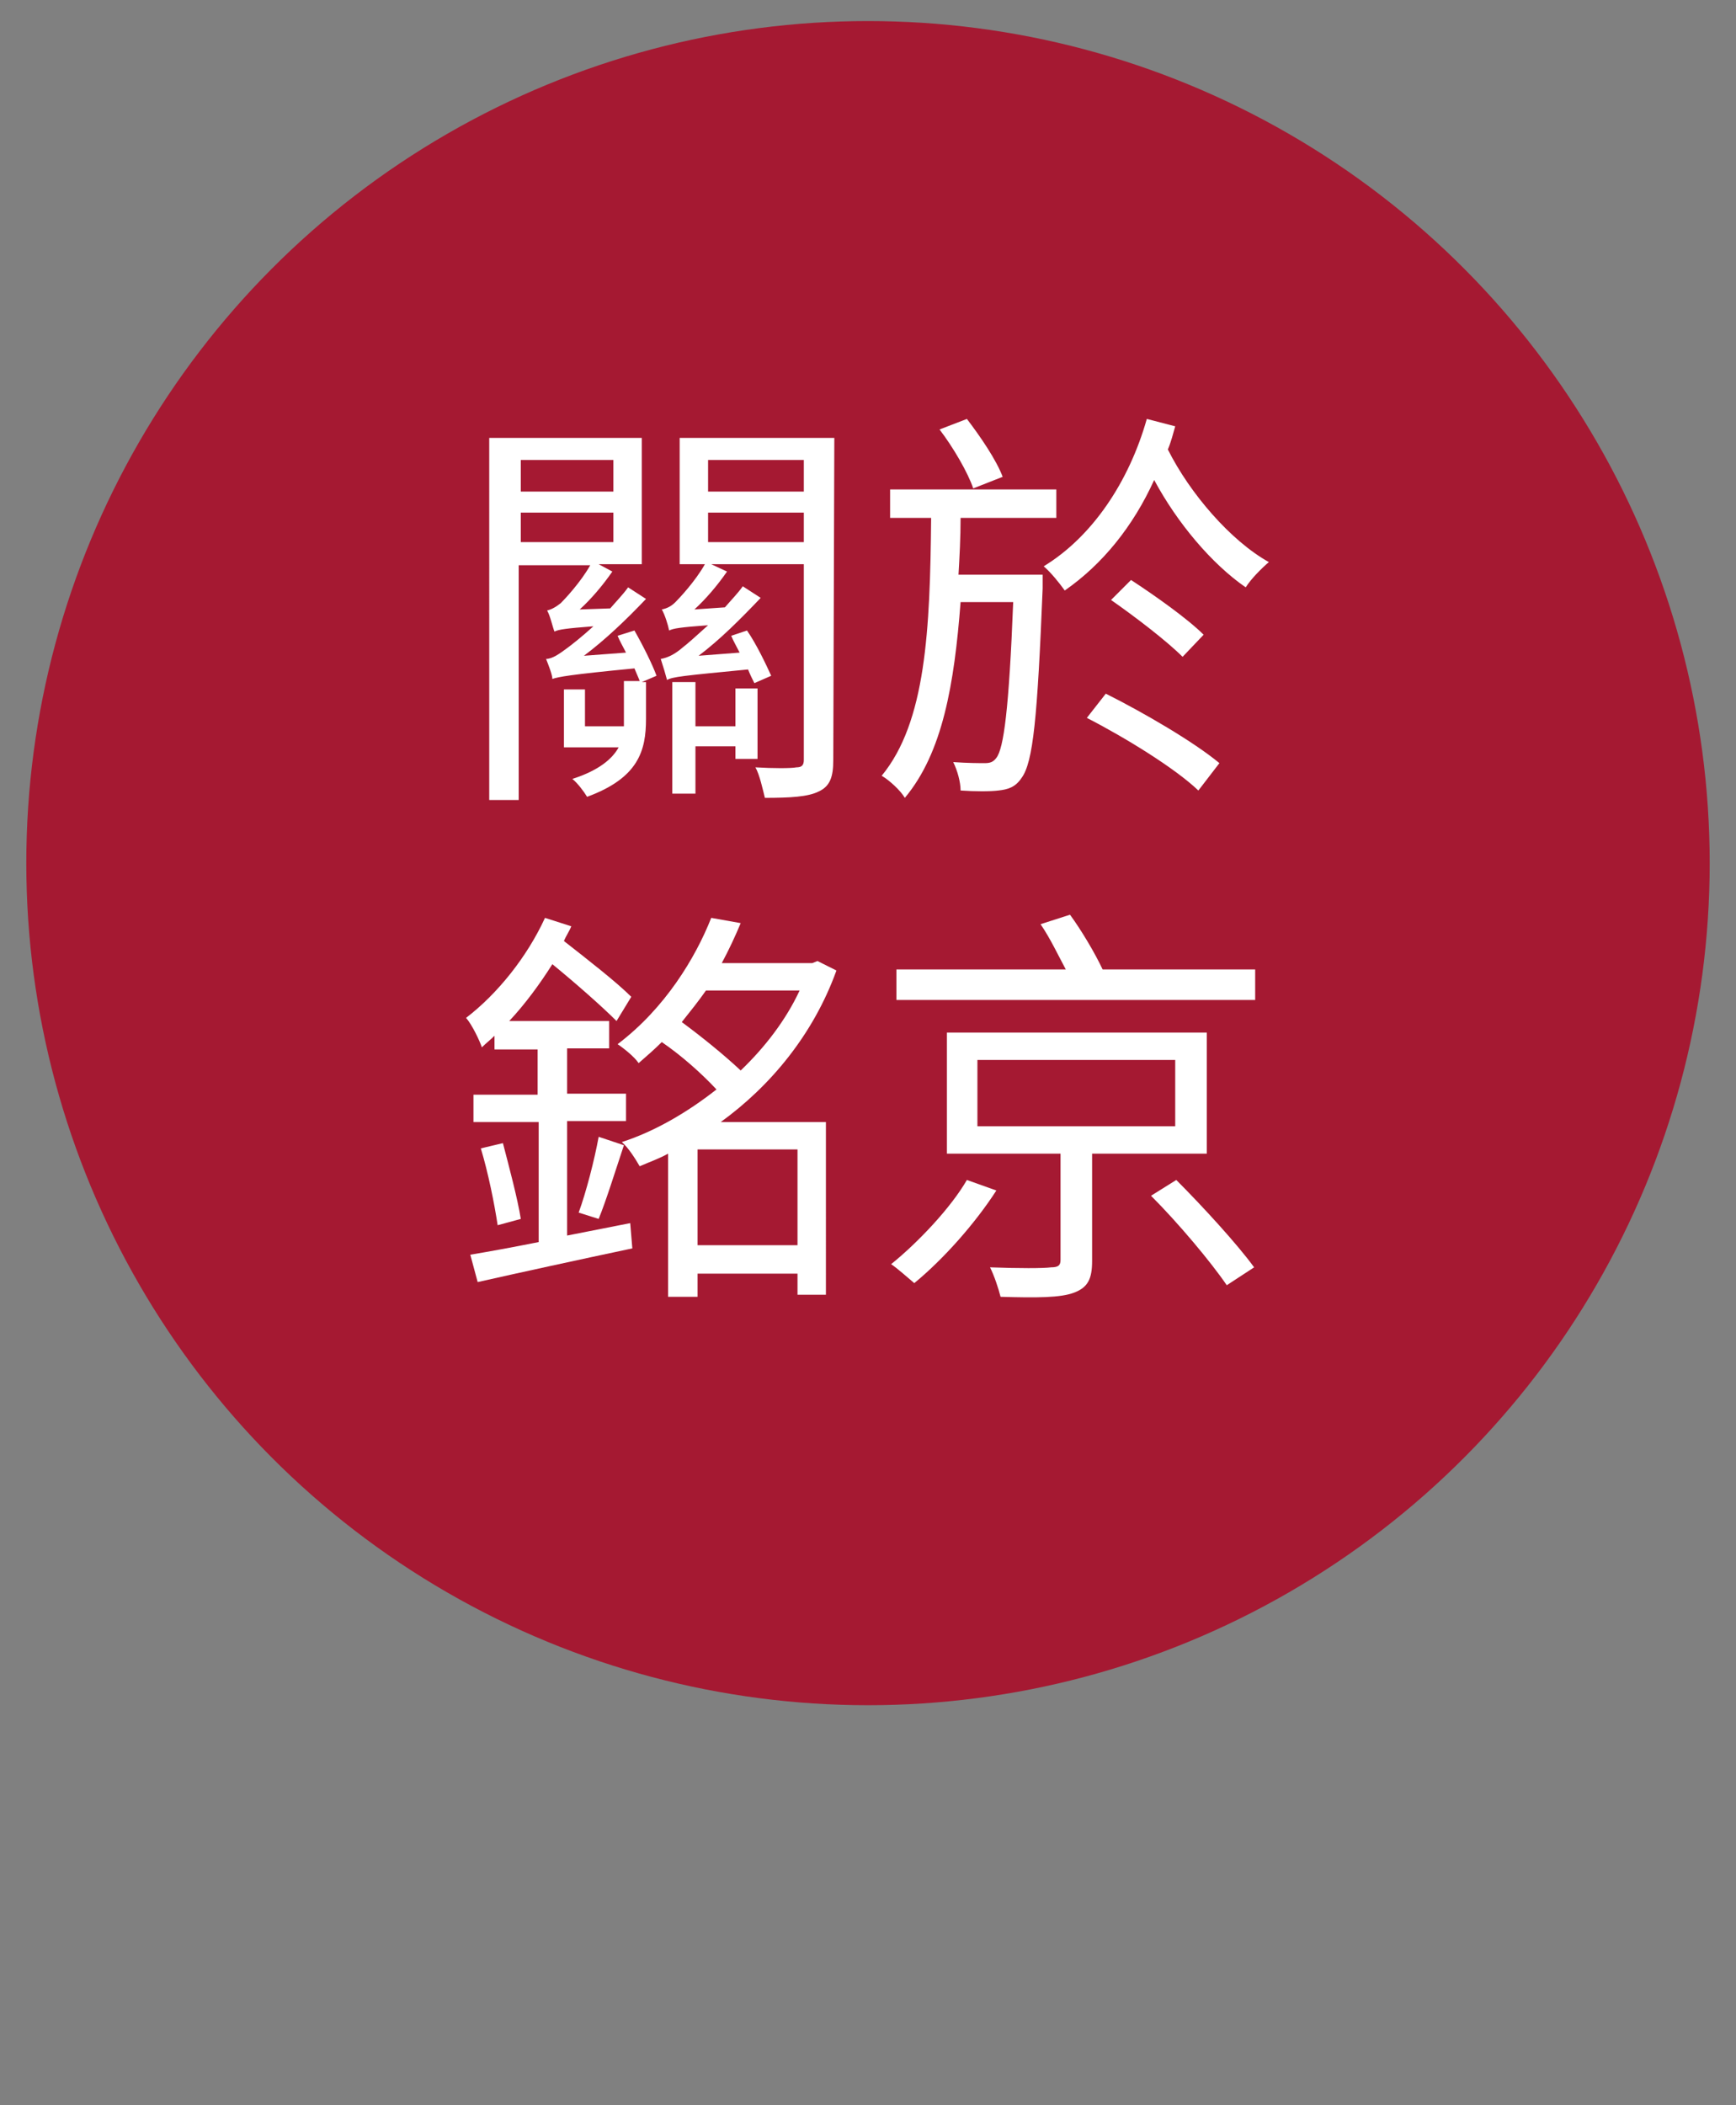
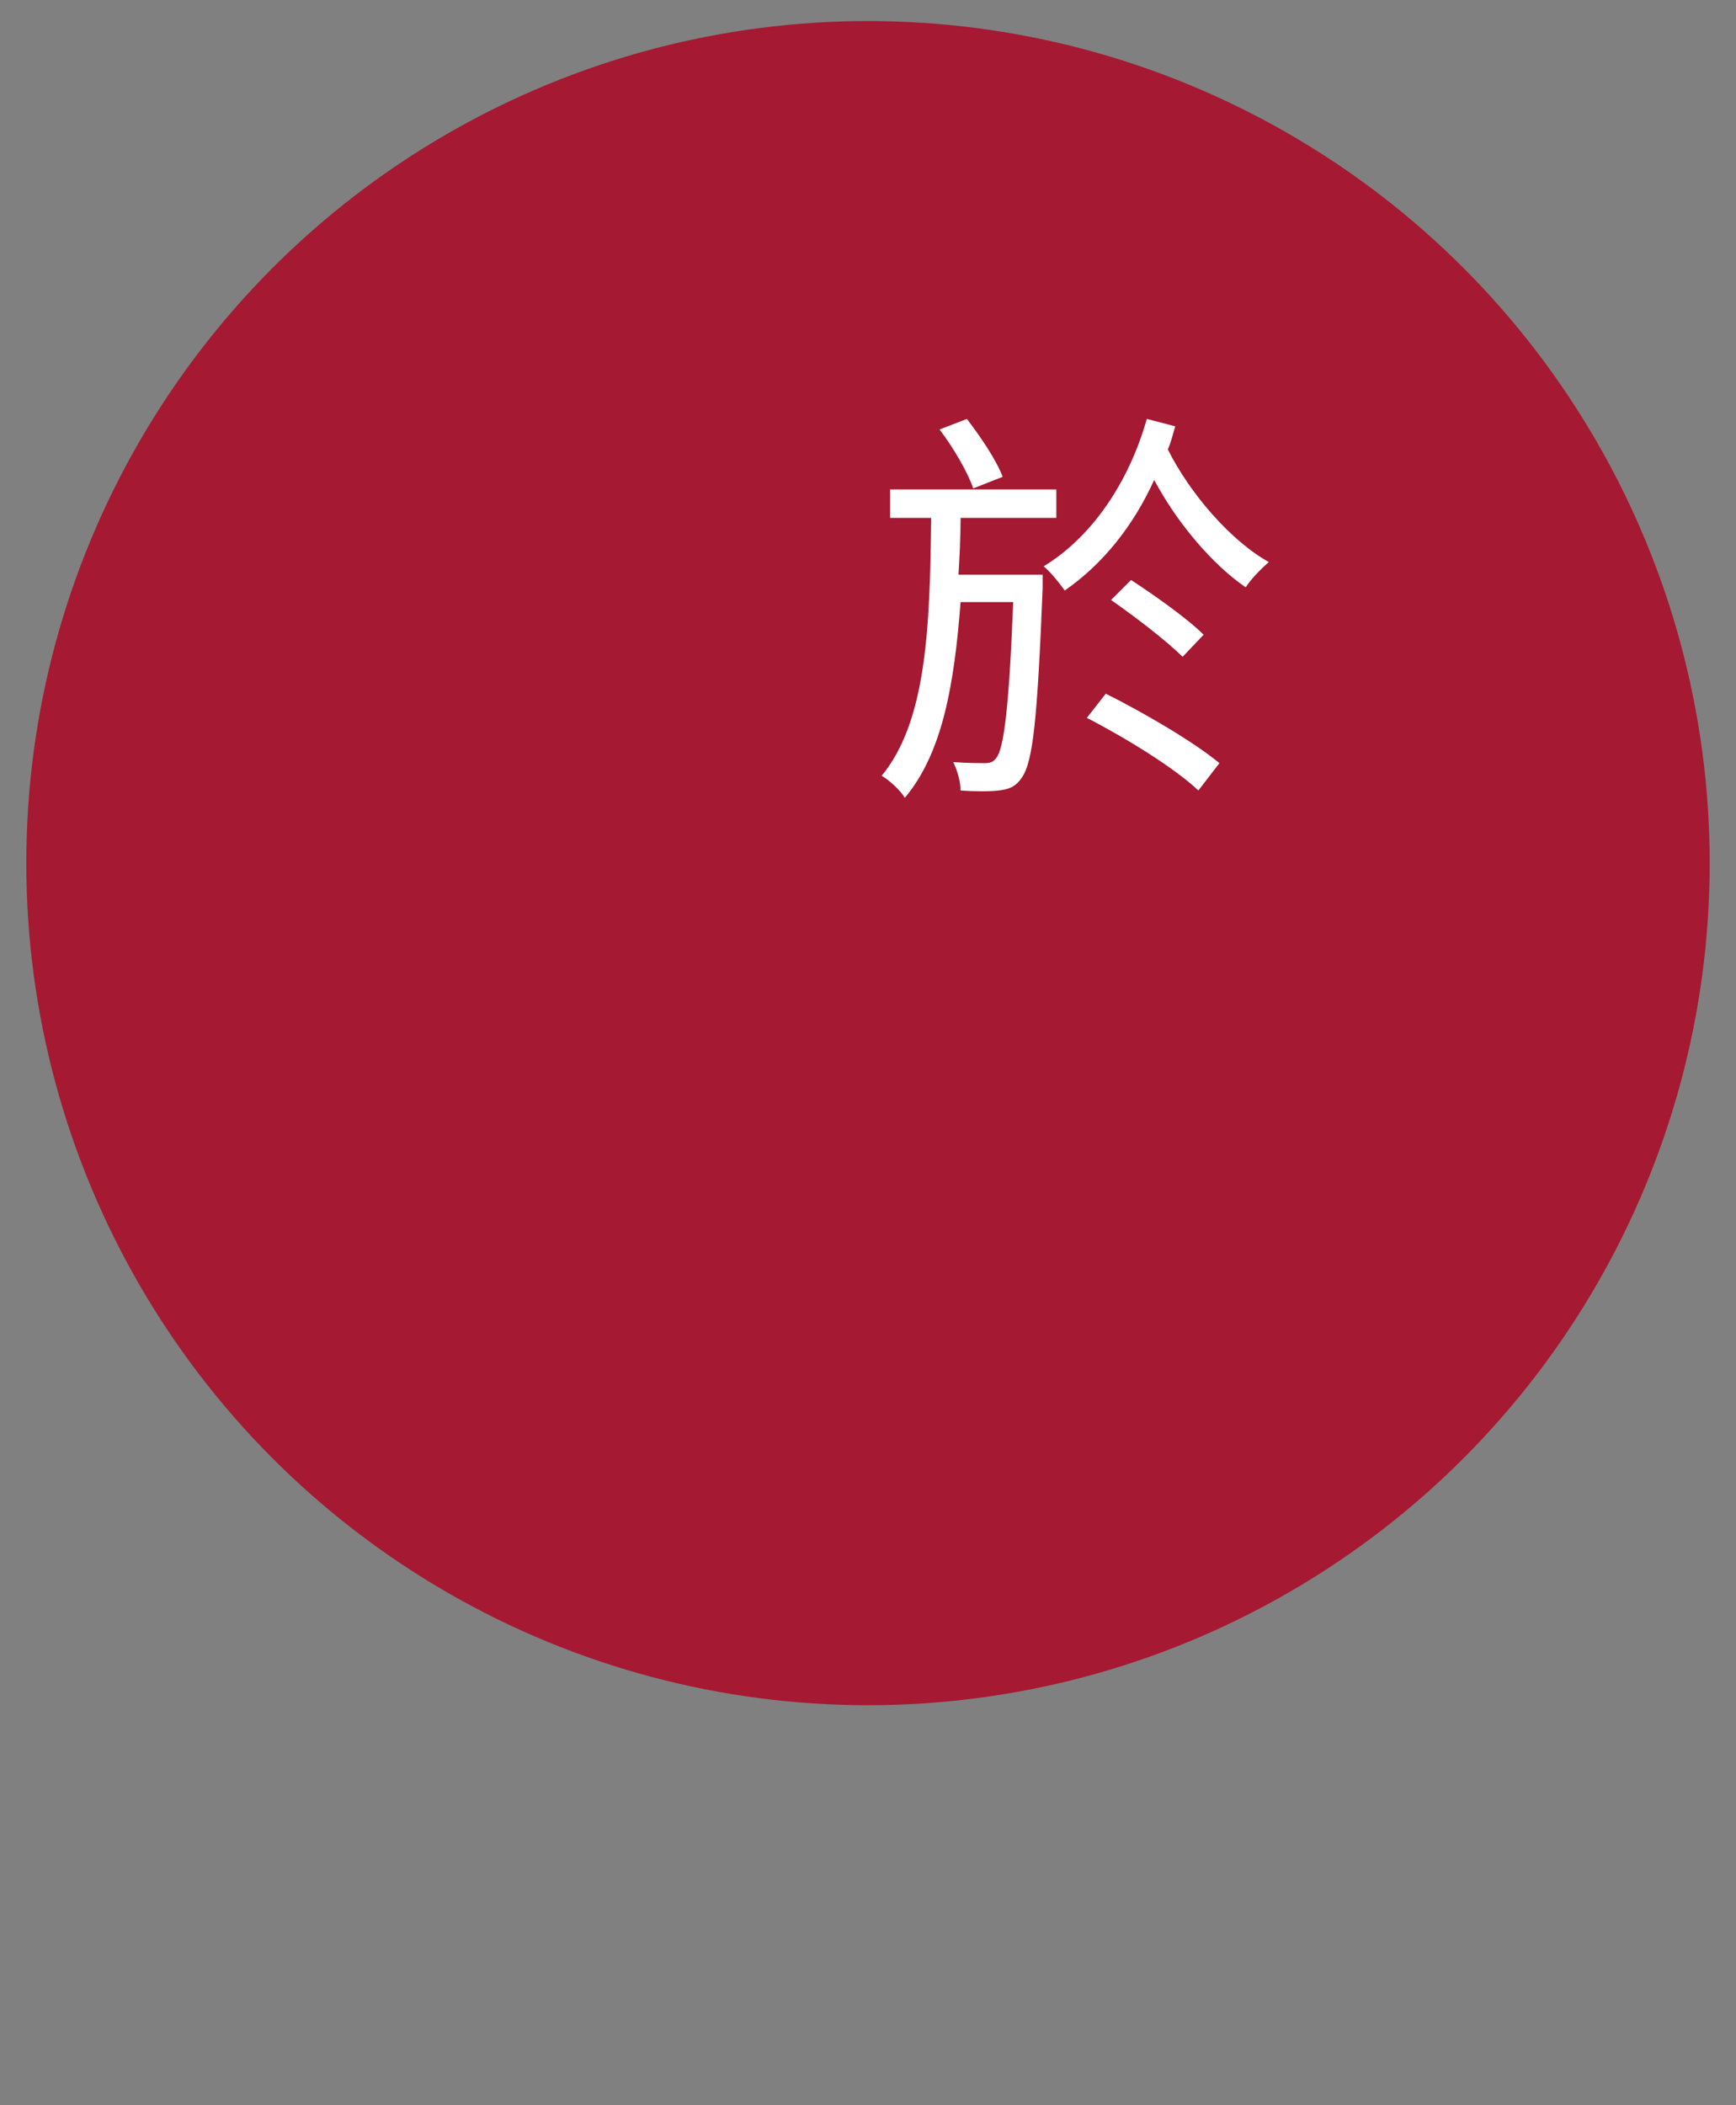
<svg xmlns="http://www.w3.org/2000/svg" version="1.1" id="_x3C_圖層_x3E_" x="0px" y="0px" viewBox="0 0 165 200" style="enable-background:new 0 0 165 200;" xml:space="preserve">
  <rect x="0" y="0" width="165" height="200" fill="#808080" stroke="none" />
  <style type="text/css">
	.st0{fill:#A51932;}
	.st1{fill:#FFFFFF;}
</style>
  <g>
    <circle class="st0" cx="82.5" cy="82" r="80" />
    <g>
-       <path class="st1" d="M60.3,59.9c0.8,1.4,1.7,3.2,2.1,4.3L61,64.8h0.4v3.5c0,3-0.7,5.6-5.6,7.4c-0.3-0.5-0.9-1.3-1.4-1.7    c2.5-0.8,3.8-1.9,4.4-3h-5.2v-5.5h2V69h3.7c0-0.3,0-0.5,0-0.8v-3.5h1.5c-0.1-0.3-0.3-0.7-0.5-1.2c-6.2,0.6-7.2,0.8-7.8,1    c0-0.4-0.4-1.4-0.6-1.9c0.6,0,1.3-0.5,2.1-1.1c0.4-0.3,1.3-1,2.4-2c-2.6,0.2-3.3,0.3-3.7,0.5c-0.2-0.5-0.4-1.5-0.7-2    c0.4-0.1,0.8-0.3,1.3-0.7c0.4-0.4,1.9-2,2.8-3.6h-6.8V76h-2.8V41.6H61v12h-4.1l1.3,0.7c-0.9,1.3-2,2.6-3.1,3.6l2.9-0.1    c0.6-0.7,1.2-1.3,1.7-2l1.7,1.1c-1.9,2-3.9,3.9-5.9,5.4l4-0.3c-0.3-0.6-0.6-1.1-0.8-1.6L60.3,59.9z M49.5,43.7v3h8.8v-3H49.5z     M49.5,51.5h8.8v-2.8h-8.8V51.5z M79.2,72.2c0,1.6-0.3,2.5-1.4,3c-1,0.5-2.7,0.6-5.1,0.6c-0.2-0.8-0.5-2.2-0.9-2.9    c1.7,0.1,3.4,0.1,3.9,0c0.5,0,0.7-0.2,0.7-0.7V53.6h-8.8l1.5,0.7c-0.9,1.3-2,2.6-3.1,3.6l2.9-0.2c0.6-0.7,1.2-1.3,1.7-2l1.7,1.1    c-1.9,2-3.9,4-5.9,5.5l3.9-0.3c-0.3-0.6-0.6-1.1-0.8-1.6l1.5-0.5c0.9,1.3,1.8,3.2,2.3,4.3l-1.6,0.7c-0.2-0.4-0.4-0.8-0.6-1.3    c-6.2,0.6-7.2,0.7-7.7,1c-0.1-0.4-0.4-1.4-0.6-2c0.6-0.1,1.3-0.4,2.1-1.1c0.4-0.3,1.3-1.1,2.4-2.1c-2.7,0.2-3.3,0.3-3.7,0.5    c-0.1-0.5-0.4-1.5-0.7-2c0.5-0.1,0.9-0.3,1.3-0.7s1.9-2,2.8-3.6h-2.4v-12h14.7L79.2,72.2L79.2,72.2z M69.9,72.1v-1.2h-3.8v4.5    h-2.2V64.8h2.2V69h3.8v-3.6H72v6.7H69.9z M67.3,43.7v3h9.1v-3H67.3z M76.4,51.5v-2.8h-9.1v2.8H76.4z" />
      <path class="st1" d="M99.1,54.6c0,0,0,0.9,0,1.3c-0.5,12.3-0.9,16.5-2,18c-0.6,0.9-1.3,1.1-2.2,1.2c-0.8,0.1-2.2,0.1-3.6,0    c0-0.8-0.3-1.9-0.7-2.7c1.4,0.1,2.5,0.1,3,0.1s0.8-0.1,1.1-0.5c0.7-0.9,1.2-4.6,1.6-14.8h-5C90.7,65,89.6,71.5,86,75.8    c-0.4-0.7-1.5-1.7-2.2-2.1c4.2-5.1,4.6-13.8,4.7-24.5h-3.9v-2.7h15.8v2.7h-9.1c0,1.9-0.1,3.7-0.2,5.4    C91.1,54.6,99.1,54.6,99.1,54.6z M92.5,46.4c-0.5-1.5-1.9-3.9-3.2-5.6l2.6-1c1.3,1.7,2.8,3.9,3.4,5.5L92.5,46.4z M111.7,40.5    c-0.2,0.7-0.4,1.5-0.7,2.2c2.1,4.2,6,8.7,9.6,10.7c-0.7,0.6-1.7,1.6-2.2,2.4c-3.2-2.2-6.5-6.1-8.7-10.2c-2,4.4-4.9,8-8.5,10.5    c-0.5-0.7-1.3-1.7-2-2.3c4.6-2.8,8.1-8,9.8-14L111.7,40.5z M105.1,65.9c3.6,1.8,8.4,4.6,10.8,6.6l-2,2.6c-2.2-2.1-6.9-5-10.6-6.9    L105.1,65.9z M112.4,62.4c-1.5-1.5-4.5-3.8-6.8-5.4l1.9-1.9c2.3,1.5,5.4,3.7,6.9,5.2L112.4,62.4z" />
-       <path class="st1" d="M53.8,117.4c2-0.4,4.1-0.8,6.1-1.2l0.2,2.4c-5.2,1.1-10.7,2.3-14.7,3.2l-0.7-2.6c1.8-0.3,4-0.7,6.5-1.2v-11.4    H45V104h6.1v-4.3H47v-1.3c-0.4,0.4-0.8,0.7-1.2,1.1c-0.2-0.6-0.9-2.1-1.5-2.8c3-2.3,5.8-5.8,7.5-9.5l2.5,0.8    c-0.2,0.5-0.5,0.9-0.7,1.4c2.3,1.8,5,3.9,6.4,5.3L58.6,97c-1.4-1.4-3.9-3.6-6.1-5.4c-1.2,1.9-2.6,3.8-4.1,5.4h9.5v2.6h-4v4.3h5.6    v2.6h-5.6v10.9H53.8z M47.8,108.6c0.6,2.3,1.4,5.3,1.7,7.2l-2.2,0.6c-0.3-2-0.9-5-1.6-7.3L47.8,108.6z M59.3,108.8    c-0.8,2.4-1.7,5.3-2.4,7l-1.9-0.6c0.7-1.9,1.5-5,1.9-7.2L59.3,108.8z M78.6,123h-2.8v-2h-9.5v2.2h-2.8v-13.6    c-0.9,0.5-1.8,0.8-2.7,1.2c-0.4-0.7-1.1-1.8-1.7-2.3c3.1-1,6.2-2.8,9-5c-1.4-1.5-3.3-3.2-5.2-4.5c-0.7,0.7-1.4,1.3-2.2,2    c-0.4-0.6-1.4-1.4-2-1.8c4.5-3.4,7.4-8.2,8.9-12l2.8,0.5c-0.5,1.2-1.1,2.5-1.8,3.8h8.6l0.5-0.2l1.8,0.9c-2.2,6.1-6.3,11-11,14.4    h10V123H78.6z M67.1,94.1c-0.7,1-1.5,2-2.3,3c1.9,1.4,4,3.1,5.6,4.6c2.3-2.2,4.3-4.8,5.6-7.6H67.1z M75.8,118.3v-9.1h-9.5v9.1    H75.8z" />
-       <path class="st1" d="M94.7,113.1c-2,3.1-5,6.5-7.8,8.8c-0.6-0.5-1.6-1.4-2.2-1.8c2.6-2.1,5.7-5.4,7.2-8L94.7,113.1z M119.3,92.1    V95H85.2v-2.9h16.1c-0.7-1.3-1.5-3-2.4-4.3l2.8-0.9c1.1,1.5,2.4,3.7,3.1,5.2C104.8,92.1,119.3,92.1,119.3,92.1z M103.8,109.6v10.2    c0,1.7-0.4,2.5-1.7,3c-1.3,0.5-3.6,0.5-7,0.4c-0.2-0.8-0.6-2-1-2.8c2.7,0.1,5.1,0.1,5.8,0c0.7,0,0.9-0.2,0.9-0.7v-10.1H90V98.1    h24.7v11.5H103.8z M92.9,107h18.8v-6.3H92.9V107z M111.8,112.1c2.5,2.5,5.8,6.1,7.4,8.3l-2.6,1.7c-1.5-2.2-4.6-5.9-7.2-8.5    L111.8,112.1z" />
    </g>
  </g>
</svg>